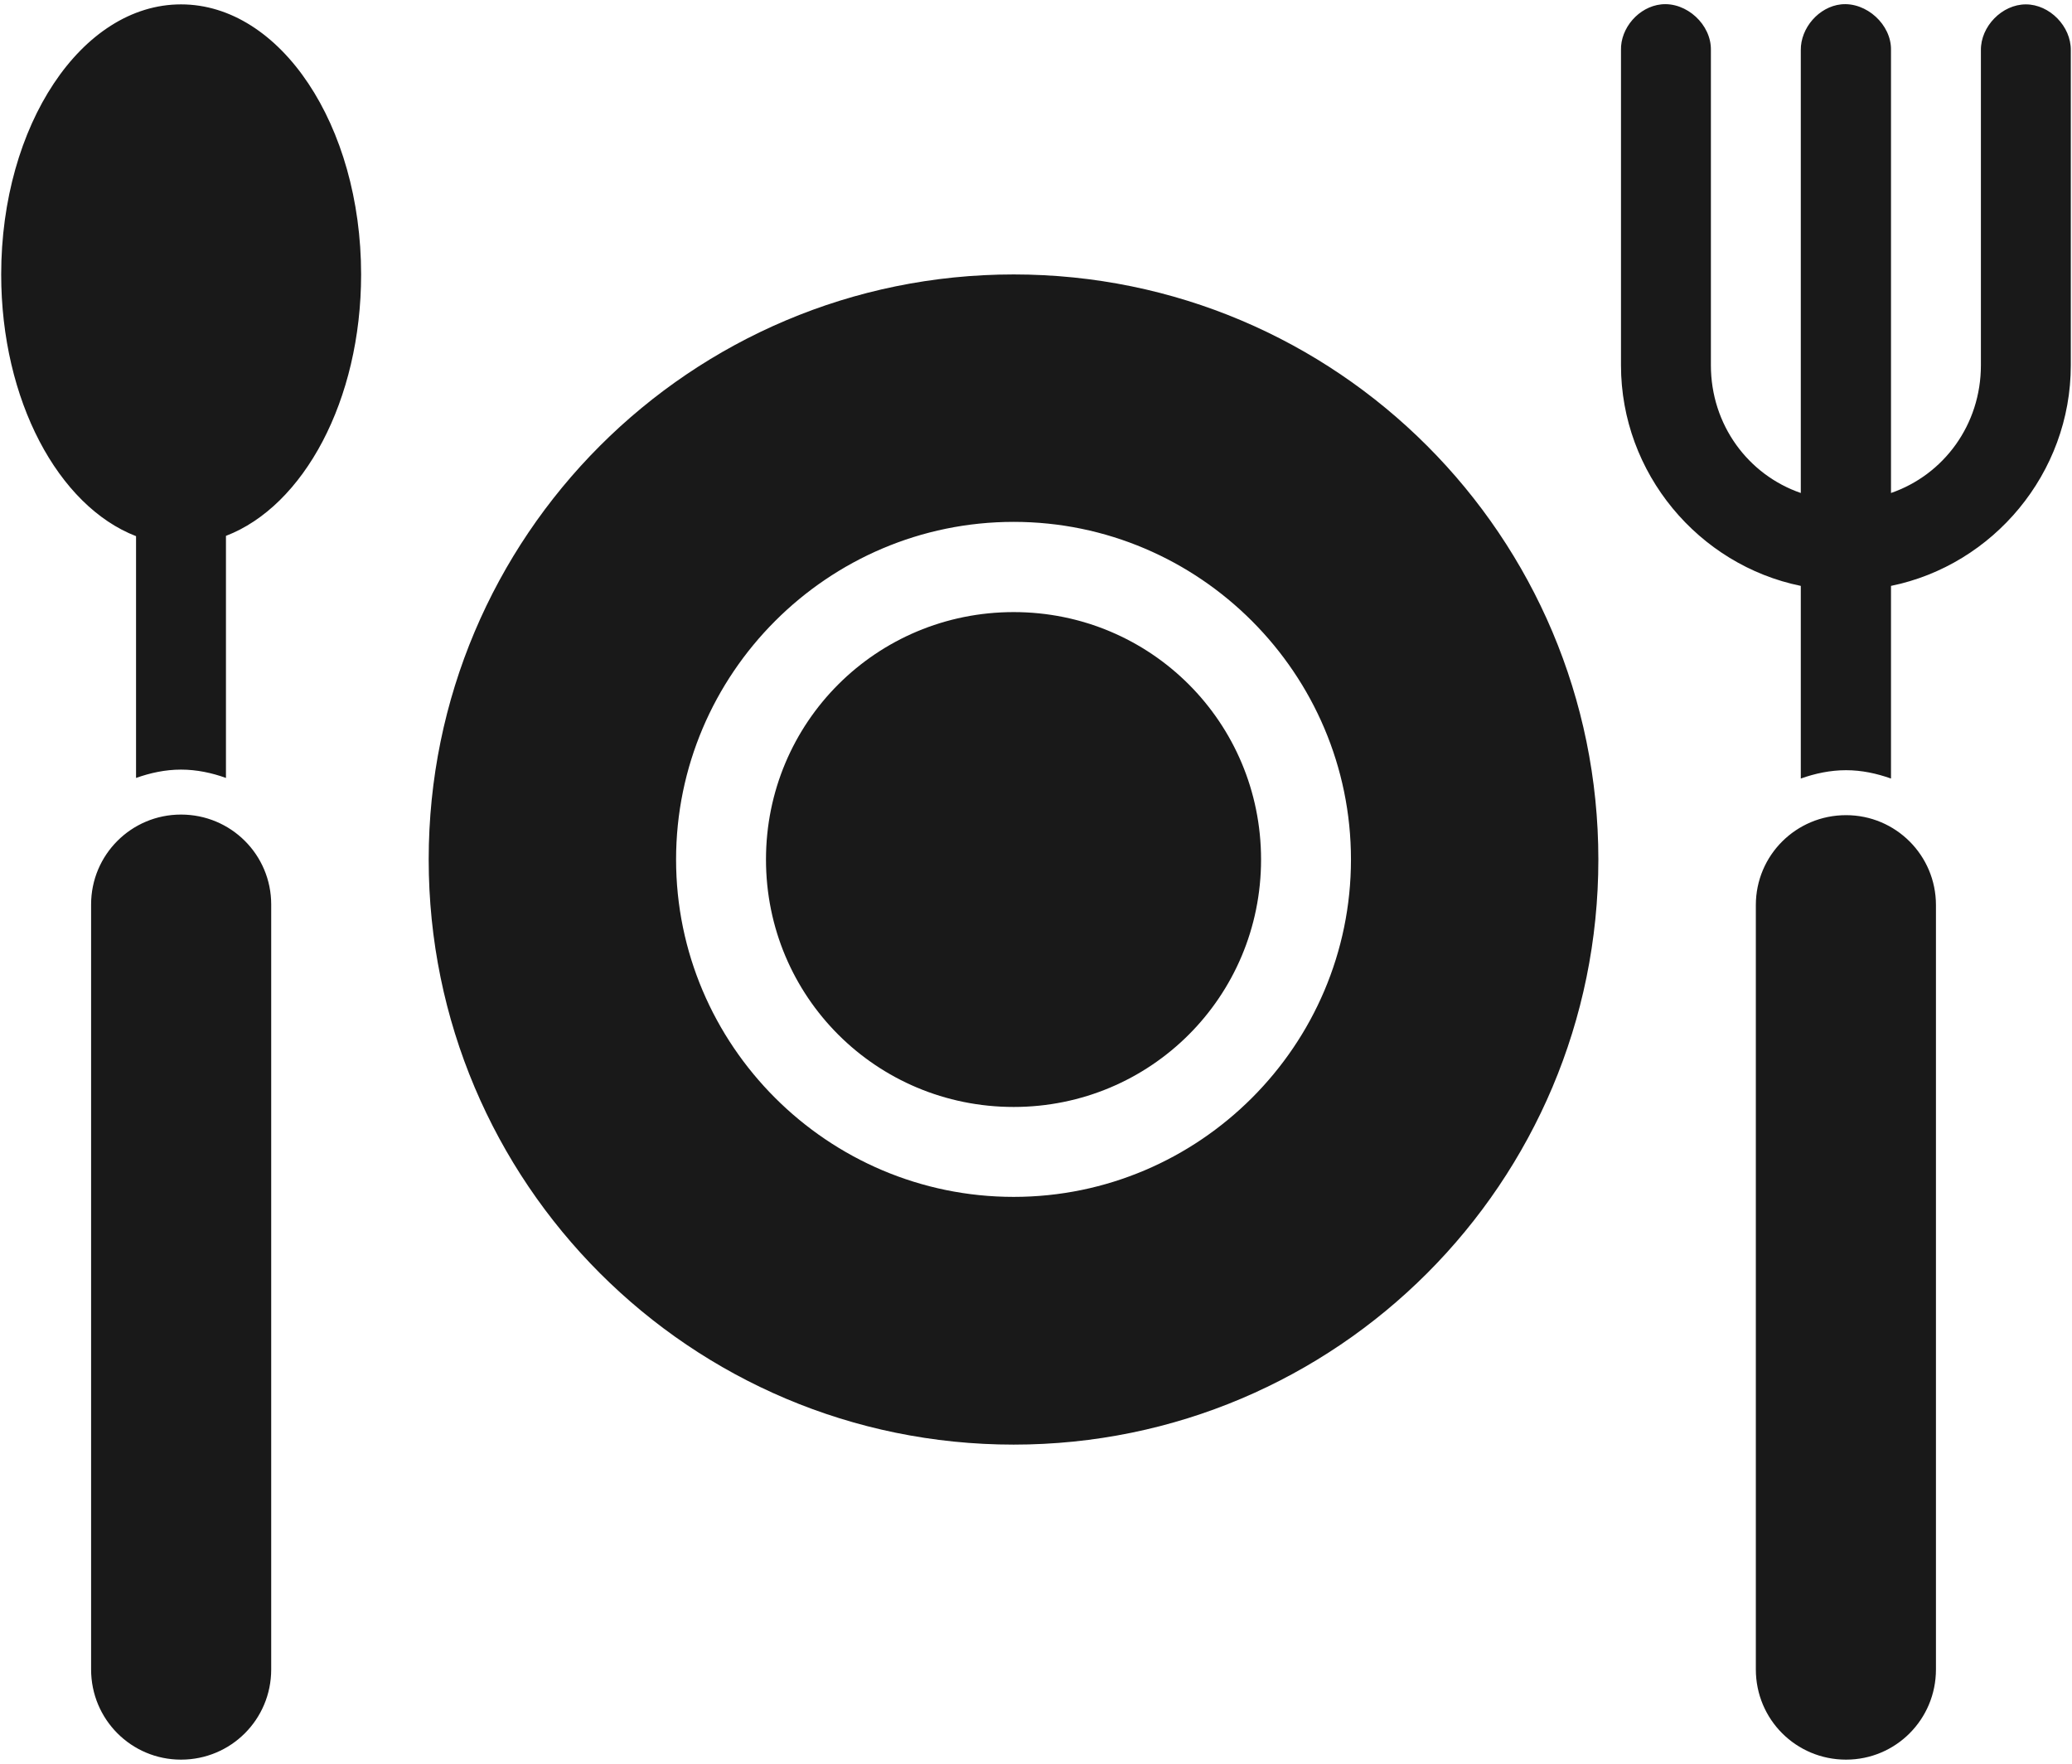
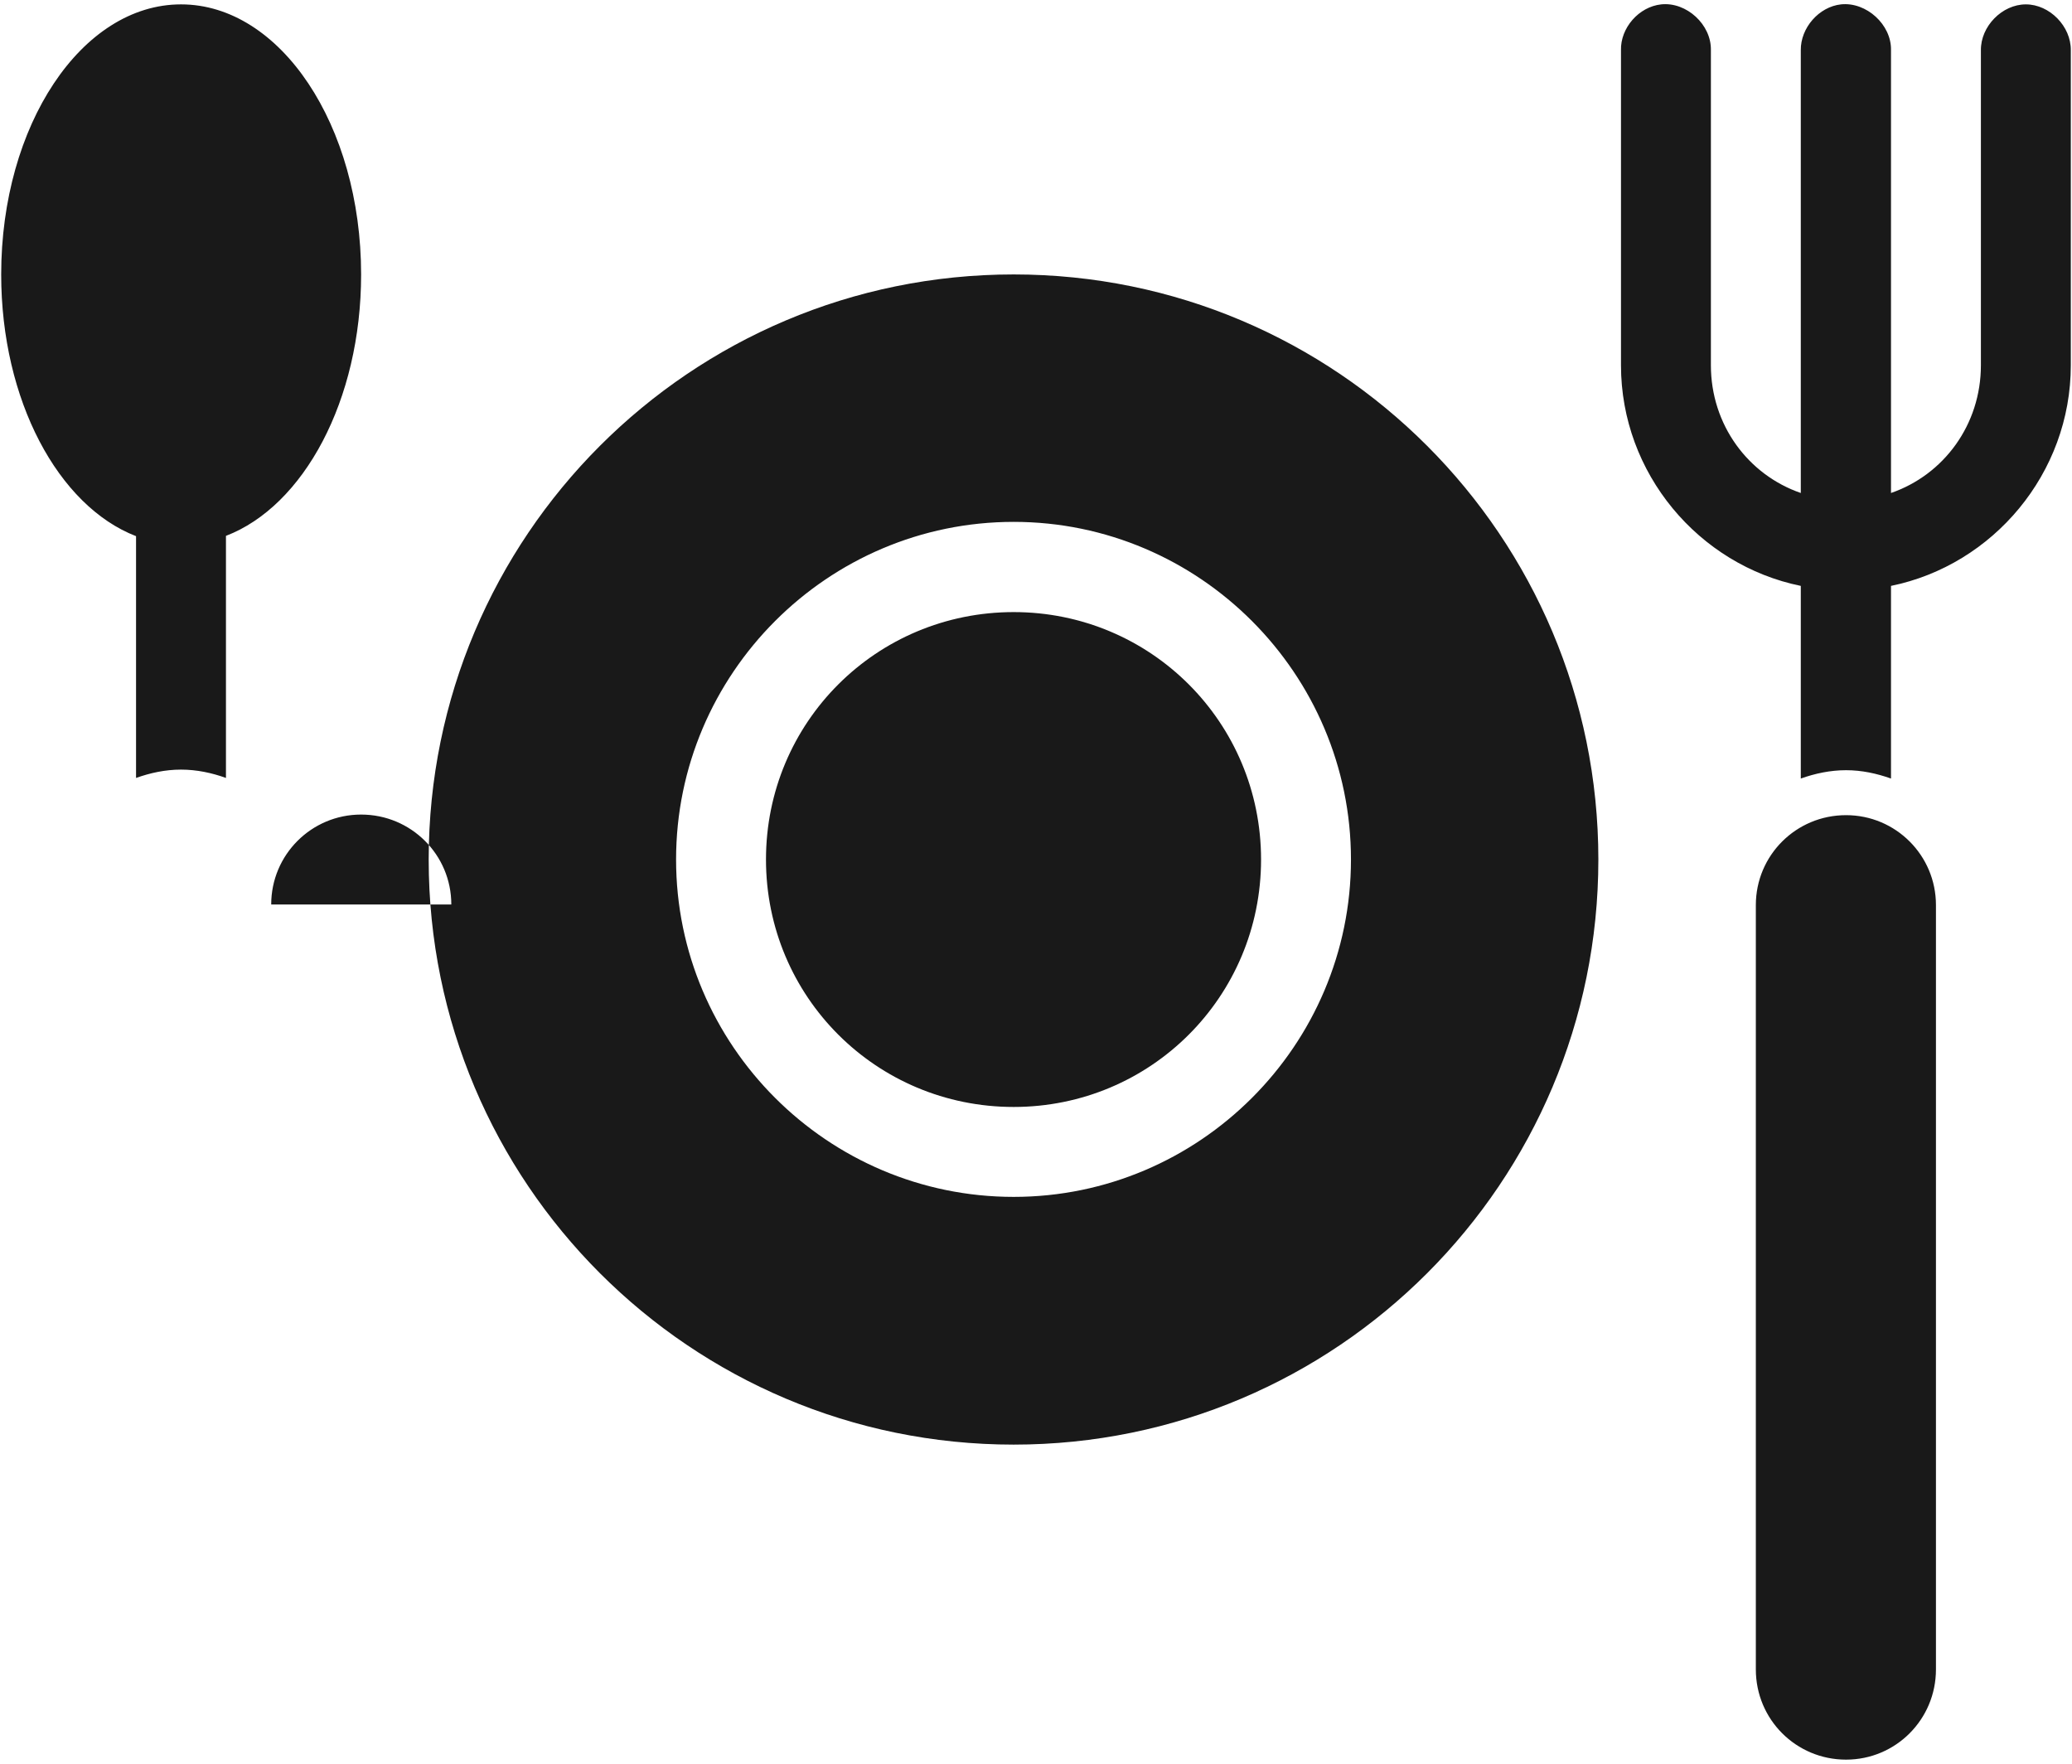
<svg xmlns="http://www.w3.org/2000/svg" version="1.2" viewBox="0 0 696 590" width="94" height="80">
  <title>noun-restaurant-1703350-1A1A1A-svg</title>
  <style>
		.s0 { fill: #191919 } 
	</style>
-   <path id="Layer" fill-rule="evenodd" class="s0" d="m121.3 91c0 42.3-19.3 77.8-45.4 87.8v81.3c-4.7-1.7-9.8-2.8-15.1-2.8-5.3 0-10.3 1.1-15.1 2.8v-81.2c-26.1-10.1-45.3-45.6-45.3-87.9 0-50.1 27-90.7 60.4-90.7 33.4 0 60.5 40.6 60.5 90.7zm453.4-75.3v105.8c0 20 12.5 36.8 30.2 42.9v-148.7c-0.1-7.5 6.1-14.6 13.5-15.4 8.5-0.9 17 6.8 16.8 15.4v148.7c17.7-6.1 30.2-22.9 30.2-42.9v-105.8c-0.1-8 7.1-15.4 15.1-15.4 8 0 15.2 7.4 15.1 15.4v105.8c0 36.3-26.1 67.1-60.4 74.1v64.7c-4.8-1.7-9.8-2.8-15.1-2.8-5.3 0-10.4 1.1-15.2 2.8v-64.7c-34.3-7-60.4-37.8-60.4-74.1v-105.8c-0.2-7.5 6-14.6 13.5-15.4 8.5-0.9 16.9 6.8 16.7 15.4zm-37.8 271.8c0 108.5-87.9 196.5-196.4 196.5-108.6 0-196.5-88-196.5-196.5 0-108.5 87.9-196.5 196.5-196.5 108.5 0 196.4 88 196.4 196.5zm-309.8 0c0 62.4 50.9 113.3 113.4 113.3 62.4 0 113.3-50.9 113.3-113.3 0-62.4-50.9-113.4-113.3-113.4-62.5 0-113.4 51-113.4 113.4zm196.5 0c0 46.1-37.1 83.1-83.1 83.1-46.1 0-83.2-37-83.2-83.1 0-46.1 37.1-83.1 83.2-83.1 46 0 83.1 37 83.1 83.1zm-332.5 15.1v256.9c0 16.8-13.5 30.3-30.3 30.3-16.7 0-30.2-13.5-30.2-30.3v-256.9c0-16.7 13.5-30.2 30.2-30.2 16.8 0 30.3 13.5 30.3 30.2zm559.2 0.2v256.7c0 16.8-13.5 30.3-30.2 30.3-16.8 0-30.3-13.5-30.3-30.3v-256.7c0-16.7 13.5-30.2 30.3-30.2 16.7 0 30.2 13.5 30.2 30.2z" />
+   <path id="Layer" fill-rule="evenodd" class="s0" d="m121.3 91c0 42.3-19.3 77.8-45.4 87.8v81.3c-4.7-1.7-9.8-2.8-15.1-2.8-5.3 0-10.3 1.1-15.1 2.8v-81.2c-26.1-10.1-45.3-45.6-45.3-87.9 0-50.1 27-90.7 60.4-90.7 33.4 0 60.5 40.6 60.5 90.7zm453.4-75.3v105.8c0 20 12.5 36.8 30.2 42.9v-148.7c-0.1-7.5 6.1-14.6 13.5-15.4 8.5-0.9 17 6.8 16.8 15.4v148.7c17.7-6.1 30.2-22.9 30.2-42.9v-105.8c-0.1-8 7.1-15.4 15.1-15.4 8 0 15.2 7.4 15.1 15.4v105.8c0 36.3-26.1 67.1-60.4 74.1v64.7c-4.8-1.7-9.8-2.8-15.1-2.8-5.3 0-10.4 1.1-15.2 2.8v-64.7c-34.3-7-60.4-37.8-60.4-74.1v-105.8c-0.2-7.5 6-14.6 13.5-15.4 8.5-0.9 16.9 6.8 16.7 15.4zm-37.8 271.8c0 108.5-87.9 196.5-196.4 196.5-108.6 0-196.5-88-196.5-196.5 0-108.5 87.9-196.5 196.5-196.5 108.5 0 196.4 88 196.4 196.5zm-309.8 0c0 62.4 50.9 113.3 113.4 113.3 62.4 0 113.3-50.9 113.3-113.3 0-62.4-50.9-113.4-113.3-113.4-62.5 0-113.4 51-113.4 113.4zm196.5 0c0 46.1-37.1 83.1-83.1 83.1-46.1 0-83.2-37-83.2-83.1 0-46.1 37.1-83.1 83.2-83.1 46 0 83.1 37 83.1 83.1zm-332.5 15.1v256.9v-256.9c0-16.7 13.5-30.2 30.2-30.2 16.8 0 30.3 13.5 30.3 30.2zm559.2 0.2v256.7c0 16.8-13.5 30.3-30.2 30.3-16.8 0-30.3-13.5-30.3-30.3v-256.7c0-16.7 13.5-30.2 30.3-30.2 16.7 0 30.2 13.5 30.2 30.2z" />
</svg>